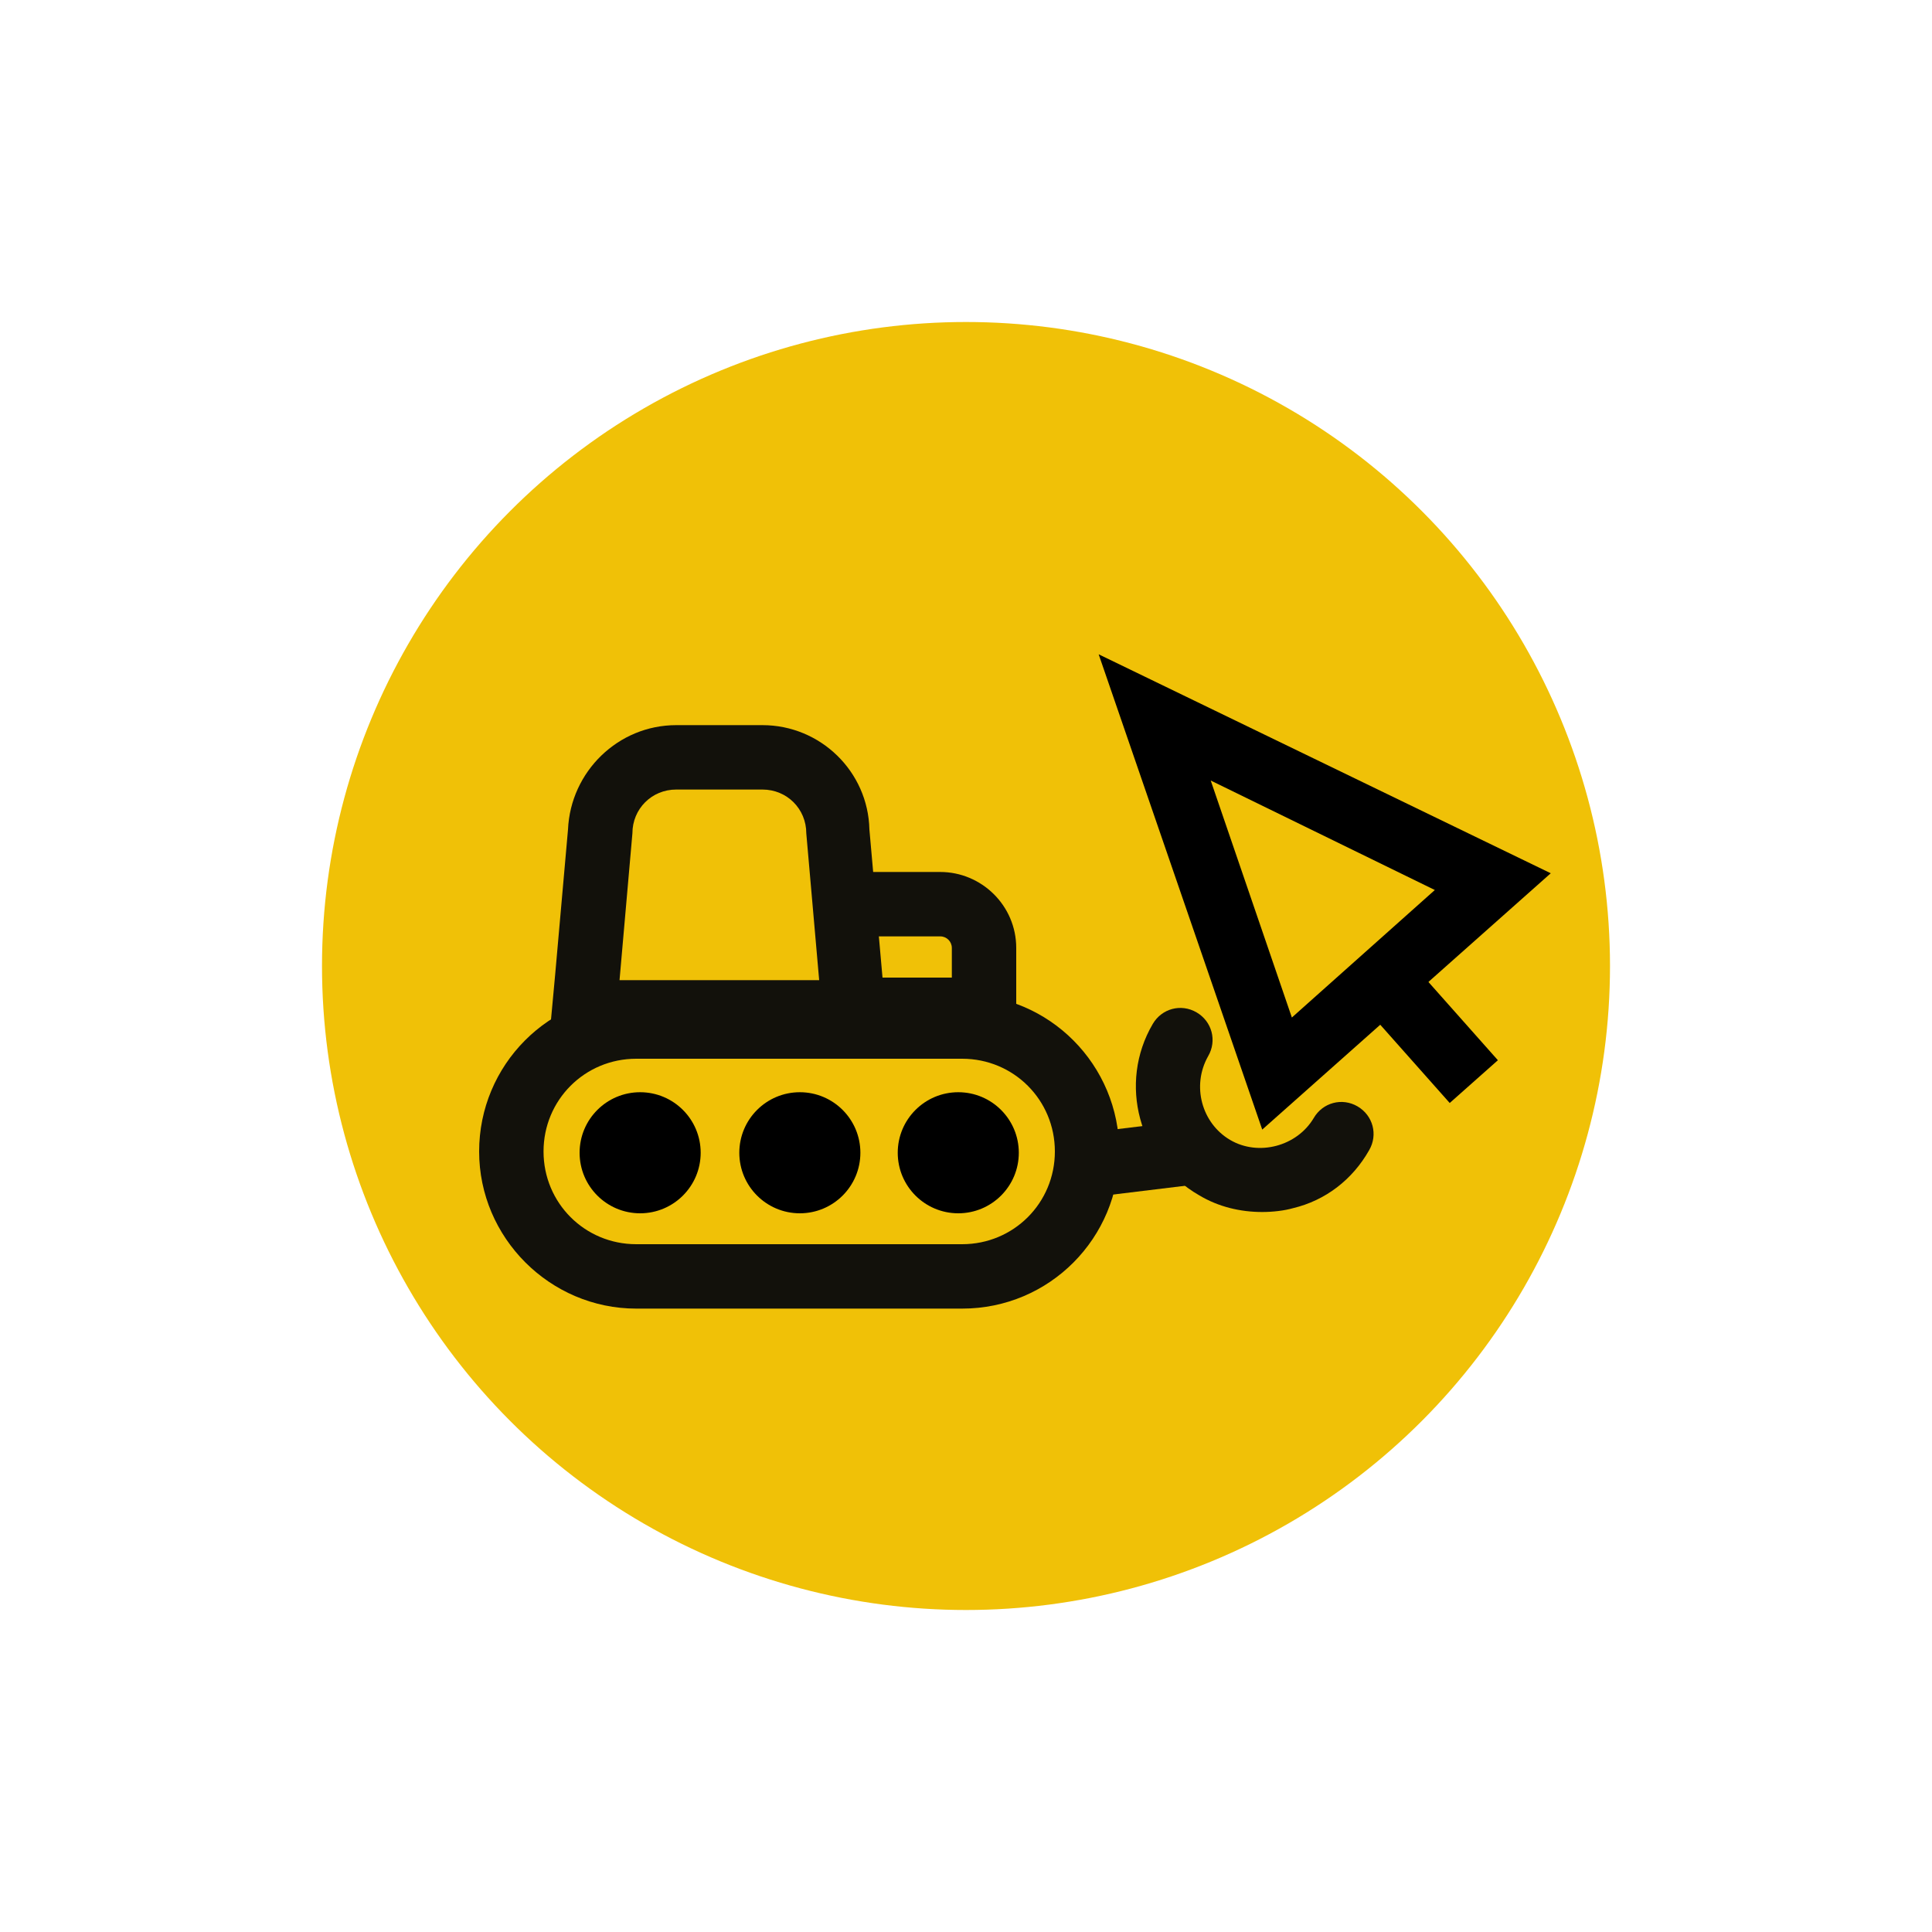
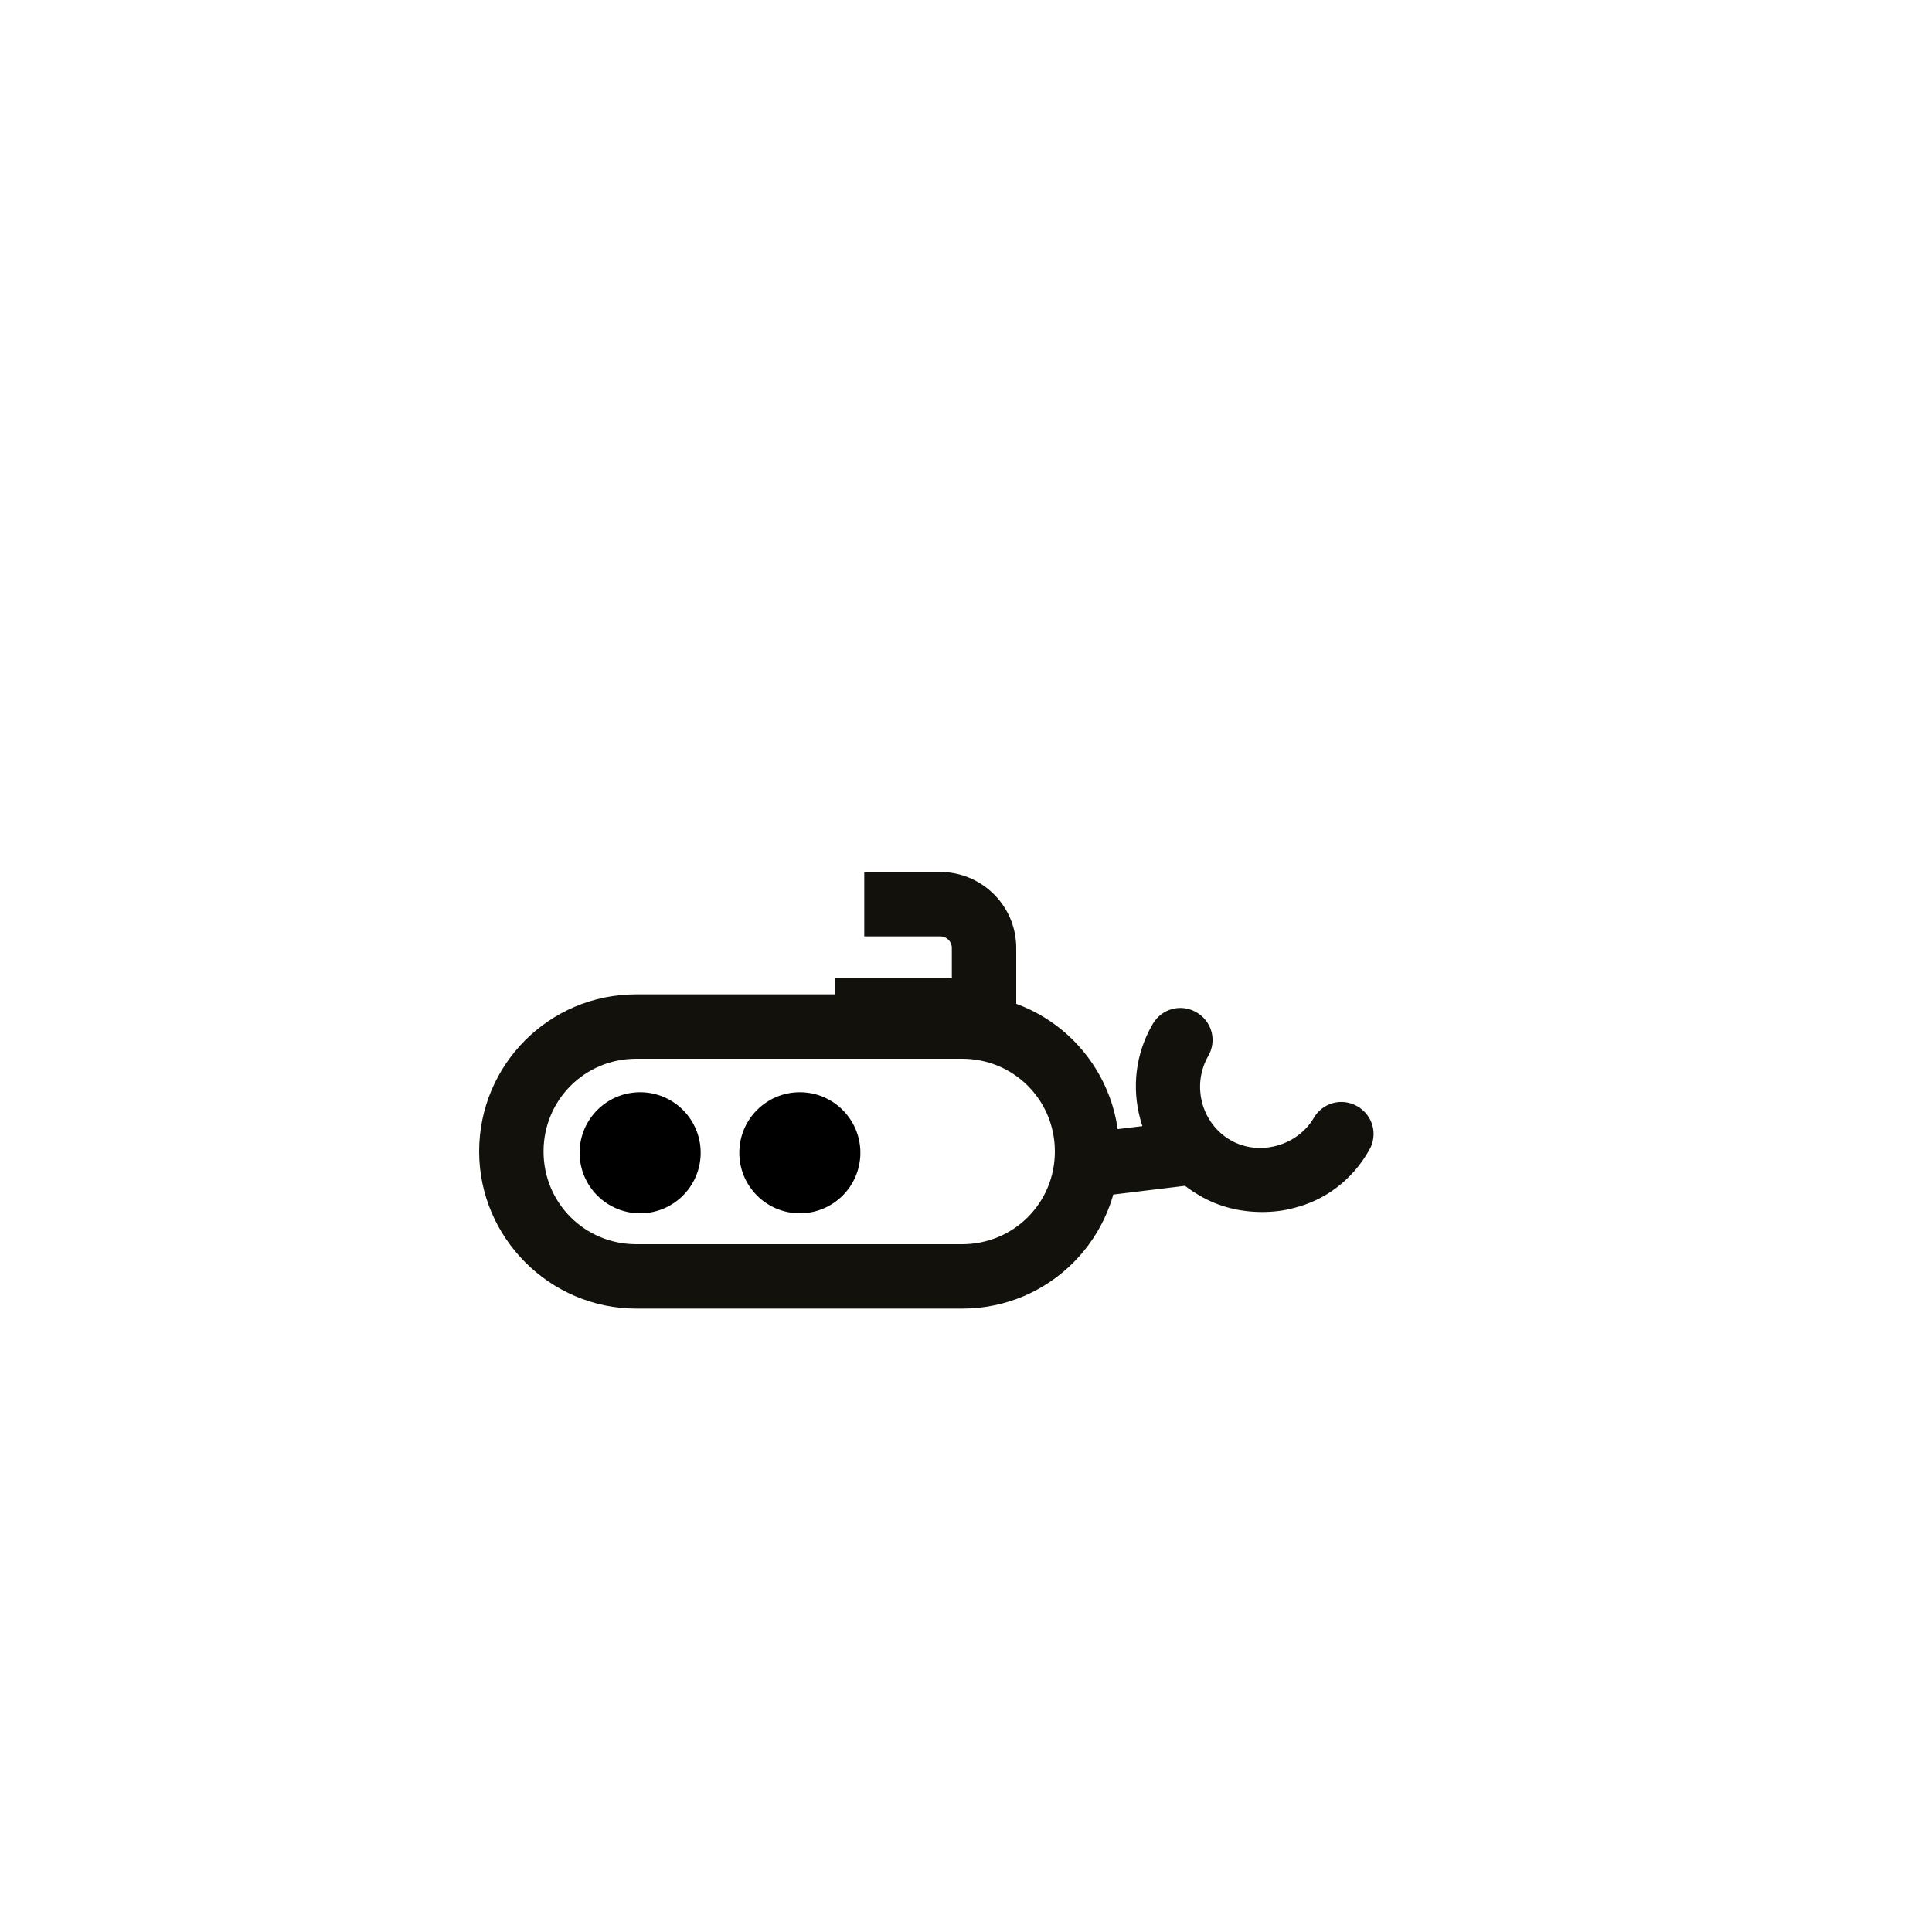
<svg xmlns="http://www.w3.org/2000/svg" id="Livello_1" x="0px" y="0px" viewBox="0 0 150 150" style="enable-background:new 0 0 150 150;" xml:space="preserve">
  <style type="text/css"> .st0{fill:#F0C107;} .st1{fill:#12110B;} .st2{fill:none;stroke:#12110B;stroke-width:5;stroke-miterlimit:10;} </style>
  <g id="XMLID_21_">
-     <circle id="XMLID_19_" class="st0" cx="75" cy="75" r="50" />
    <g id="XMLID_1_">
      <g id="Desk_Animal-template-P1-Copy-4_5_" transform="translate(-751, -1266)">
        <g id="Group-12-Copy-2_1_" transform="translate(751, 1266)">
          <g id="Group-6_2_" transform="translate(9, 11)">
            <g id="Group-5-Copy-2_1_" transform="translate(25, 19)">
-               <rect id="Rectangle-6_7_" x="74.1" y="43.7" transform="matrix(-0.748 0.664 -0.664 -0.748 166.739 35.801)" width="5" height="11.9" />
-             </g>
+               </g>
            <g id="Line-Copy_1_">
-               <path id="XMLID_9_" d="M89,76.7L76.3,39.8l35.1,17L89,76.7z M85,49.6L91.3,68l11.1-9.9L85,49.6z" />
-             </g>
+               </g>
          </g>
        </g>
      </g>
      <path id="XMLID_15_" class="st1" d="M74.7,82.2c4,0,7.2,3.2,7.2,7.2c0,4-3.2,7.2-7.2,7.2H49.4c-4,0-7.2-3.2-7.2-7.2 c0-4,3.2-7.2,7.2-7.2H74.7 M74.7,77.2H49.4c-6.8,0-12.2,5.5-12.2,12.2s5.5,12.2,12.2,12.2h25.3c6.8,0,12.2-5.5,12.2-12.2 S81.5,77.2,74.7,77.2L74.7,77.2z" />
      <path id="XMLID_11_" class="st2" d="M107,89.5" />
      <g id="XMLID_10_">
        <path id="XMLID_14_" class="st1" d="M98,94.1c-1.7,0-3.4-0.4-4.9-1.3c-4.7-2.7-6.3-8.7-3.6-13.3c0.7-1.2,2.2-1.6,3.4-0.9 c1.2,0.7,1.6,2.2,0.9,3.4c-1.3,2.3-0.5,5.2,1.7,6.5s5.2,0.5,6.5-1.7c0.7-1.2,2.2-1.6,3.4-0.9c1.2,0.7,1.6,2.2,0.9,3.4 c-1.3,2.3-3.4,3.9-5.9,4.5C99.7,94,98.8,94.1,98,94.1z" />
      </g>
-       <path id="XMLID_7_" class="st1" d="M59.2,61.3c1.9,0,3.4,1.5,3.4,3.4l1,11.4H48.1l1-11.4c0-1.9,1.5-3.4,3.4-3.4H59.2 M59.2,56.3 h-6.7c-4.5,0-8.2,3.6-8.4,8.1l-1,11.3l-0.5,5.4h5.5h15.4H69l-0.5-5.4l-1-11.3C67.4,59.9,63.7,56.3,59.2,56.3L59.2,56.3z" />
      <g id="XMLID_6_">
        <path id="XMLID_18_" class="st1" d="M78.9,80.9H64.8v-5h9.1v-2.3c0-0.5-0.4-0.9-0.9-0.9h-5.9v-5h5.9c3.2,0,5.9,2.6,5.9,5.9V80.9z " />
      </g>
      <g id="XMLID_5_">
        <rect id="XMLID_8_" x="86.6" y="86.5" transform="matrix(0.121 0.993 -0.993 0.121 167.584 -9.455)" class="st1" width="5" height="6.7" />
      </g>
      <circle id="XMLID_4_" cx="49.7" cy="89.5" r="4.7" />
      <circle id="XMLID_3_" cx="62.1" cy="89.5" r="4.7" />
-       <circle id="XMLID_2_" cx="74.4" cy="89.5" r="4.7" />
    </g>
  </g>
</svg>